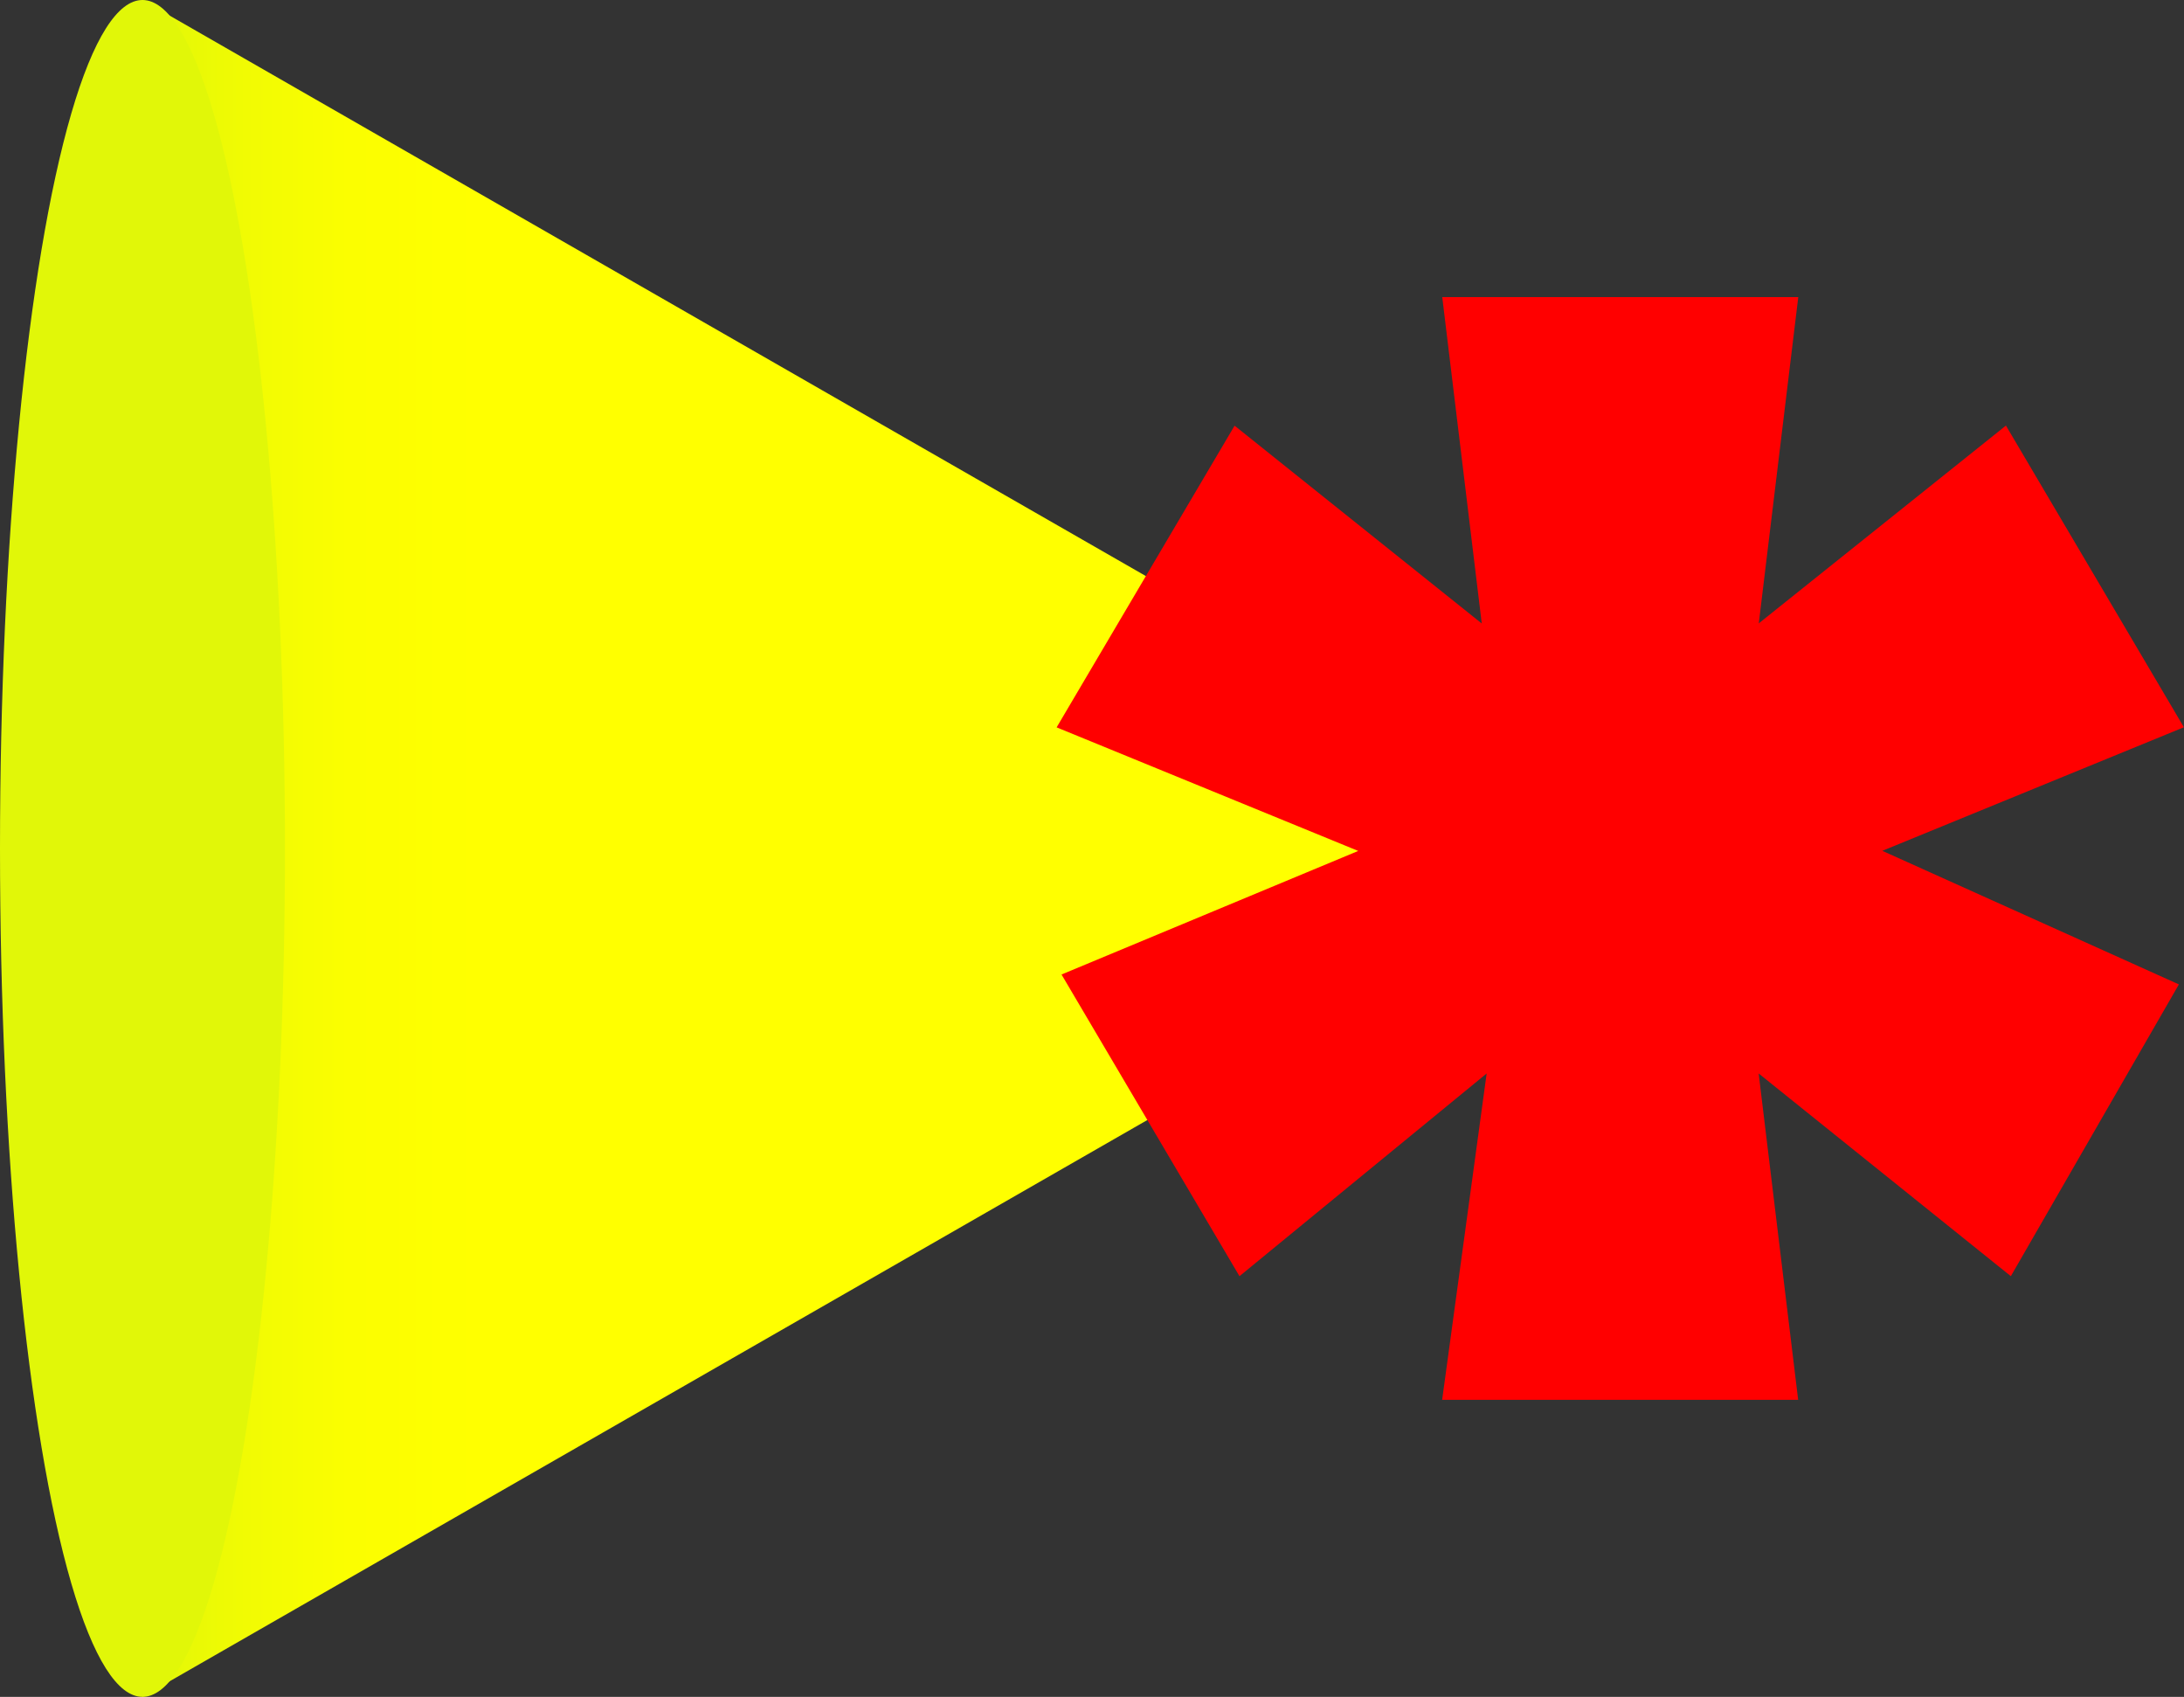
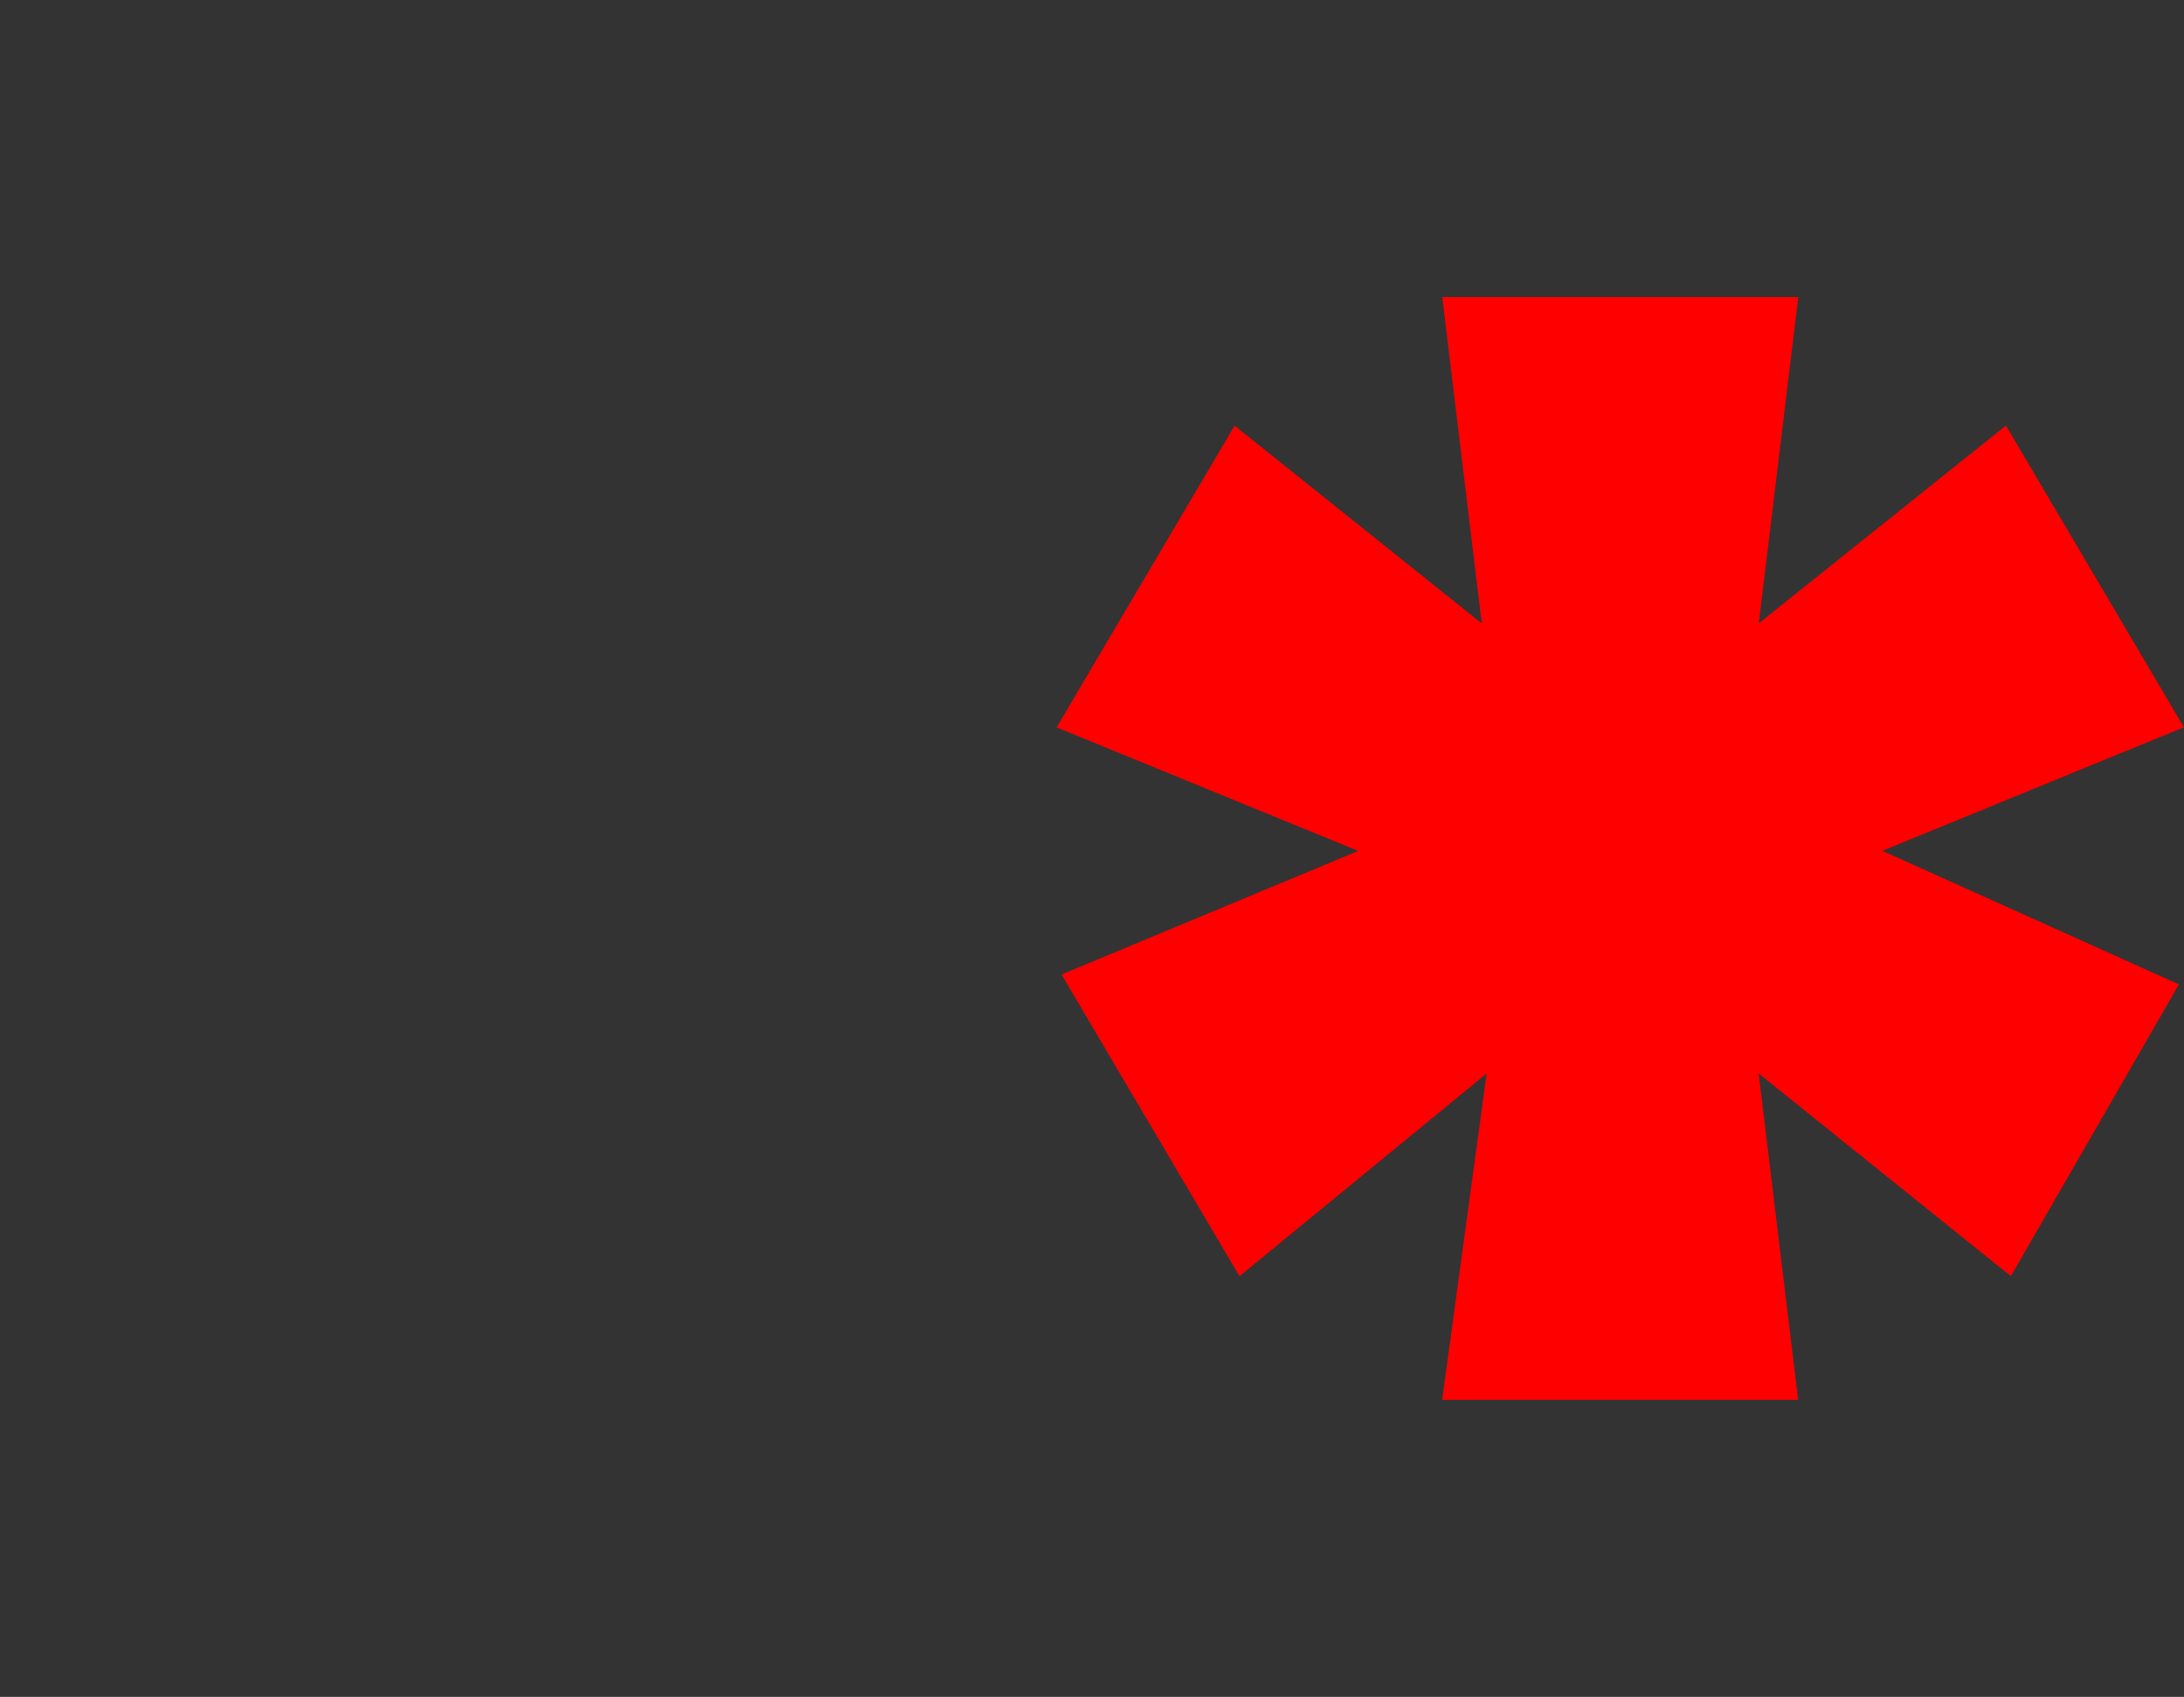
<svg xmlns="http://www.w3.org/2000/svg" id="_Слой_2" data-name="Слой 2" viewBox="0 0 200.66 155.86">
  <rect x="0" y="0" width="200.66" height="155.86" fill="#333333" stroke="none" />
  <defs>
    <style> .cls-1 { fill: red; } .cls-2 { fill: #e1f708; } .cls-3 { fill: url(#_Безымянный_градиент_299); } </style>
    <linearGradient id="_Безымянный_градиент_299" data-name="Безымянный градиент 299" x1="13.09" y1="77.93" x2="148.88" y2="77.93" gradientUnits="userSpaceOnUse">
      <stop offset="0" stop-color="#e1f708" />
      <stop offset=".07" stop-color="#f1fb03" />
      <stop offset=".14" stop-color="#fbfe00" />
      <stop offset=".23" stop-color="#ff0" />
      <stop offset=".25" stop-color="#ff0" />
      <stop offset=".85" stop-color="#ff0" />
      <stop offset="1" stop-color="#ffff7c" />
    </linearGradient>
  </defs>
  <g id="_Слой_1-2" data-name="Слой 1">
    <g>
-       <polygon class="cls-3" points="13.09 77.93 13.09 0 80.98 38.97 148.88 77.93 80.98 116.9 13.09 155.86 13.09 77.93" />
      <path class="cls-1" d="M161.59,57.26l22.71-18.17,16.35,27.71-27.71,11.35,27.25,12.27-15.44,26.8-23.17-18.62,3.63,29.98h-32.71l4.09-29.98-22.71,18.62-16.35-27.71,27.26-11.35-27.71-11.35,16.35-27.71,22.71,18.17-3.63-29.98h32.71l-3.63,29.98Z" />
-       <ellipse class="cls-2" cx="13.09" cy="77.93" rx="13.09" ry="77.93" />
    </g>
  </g>
</svg>